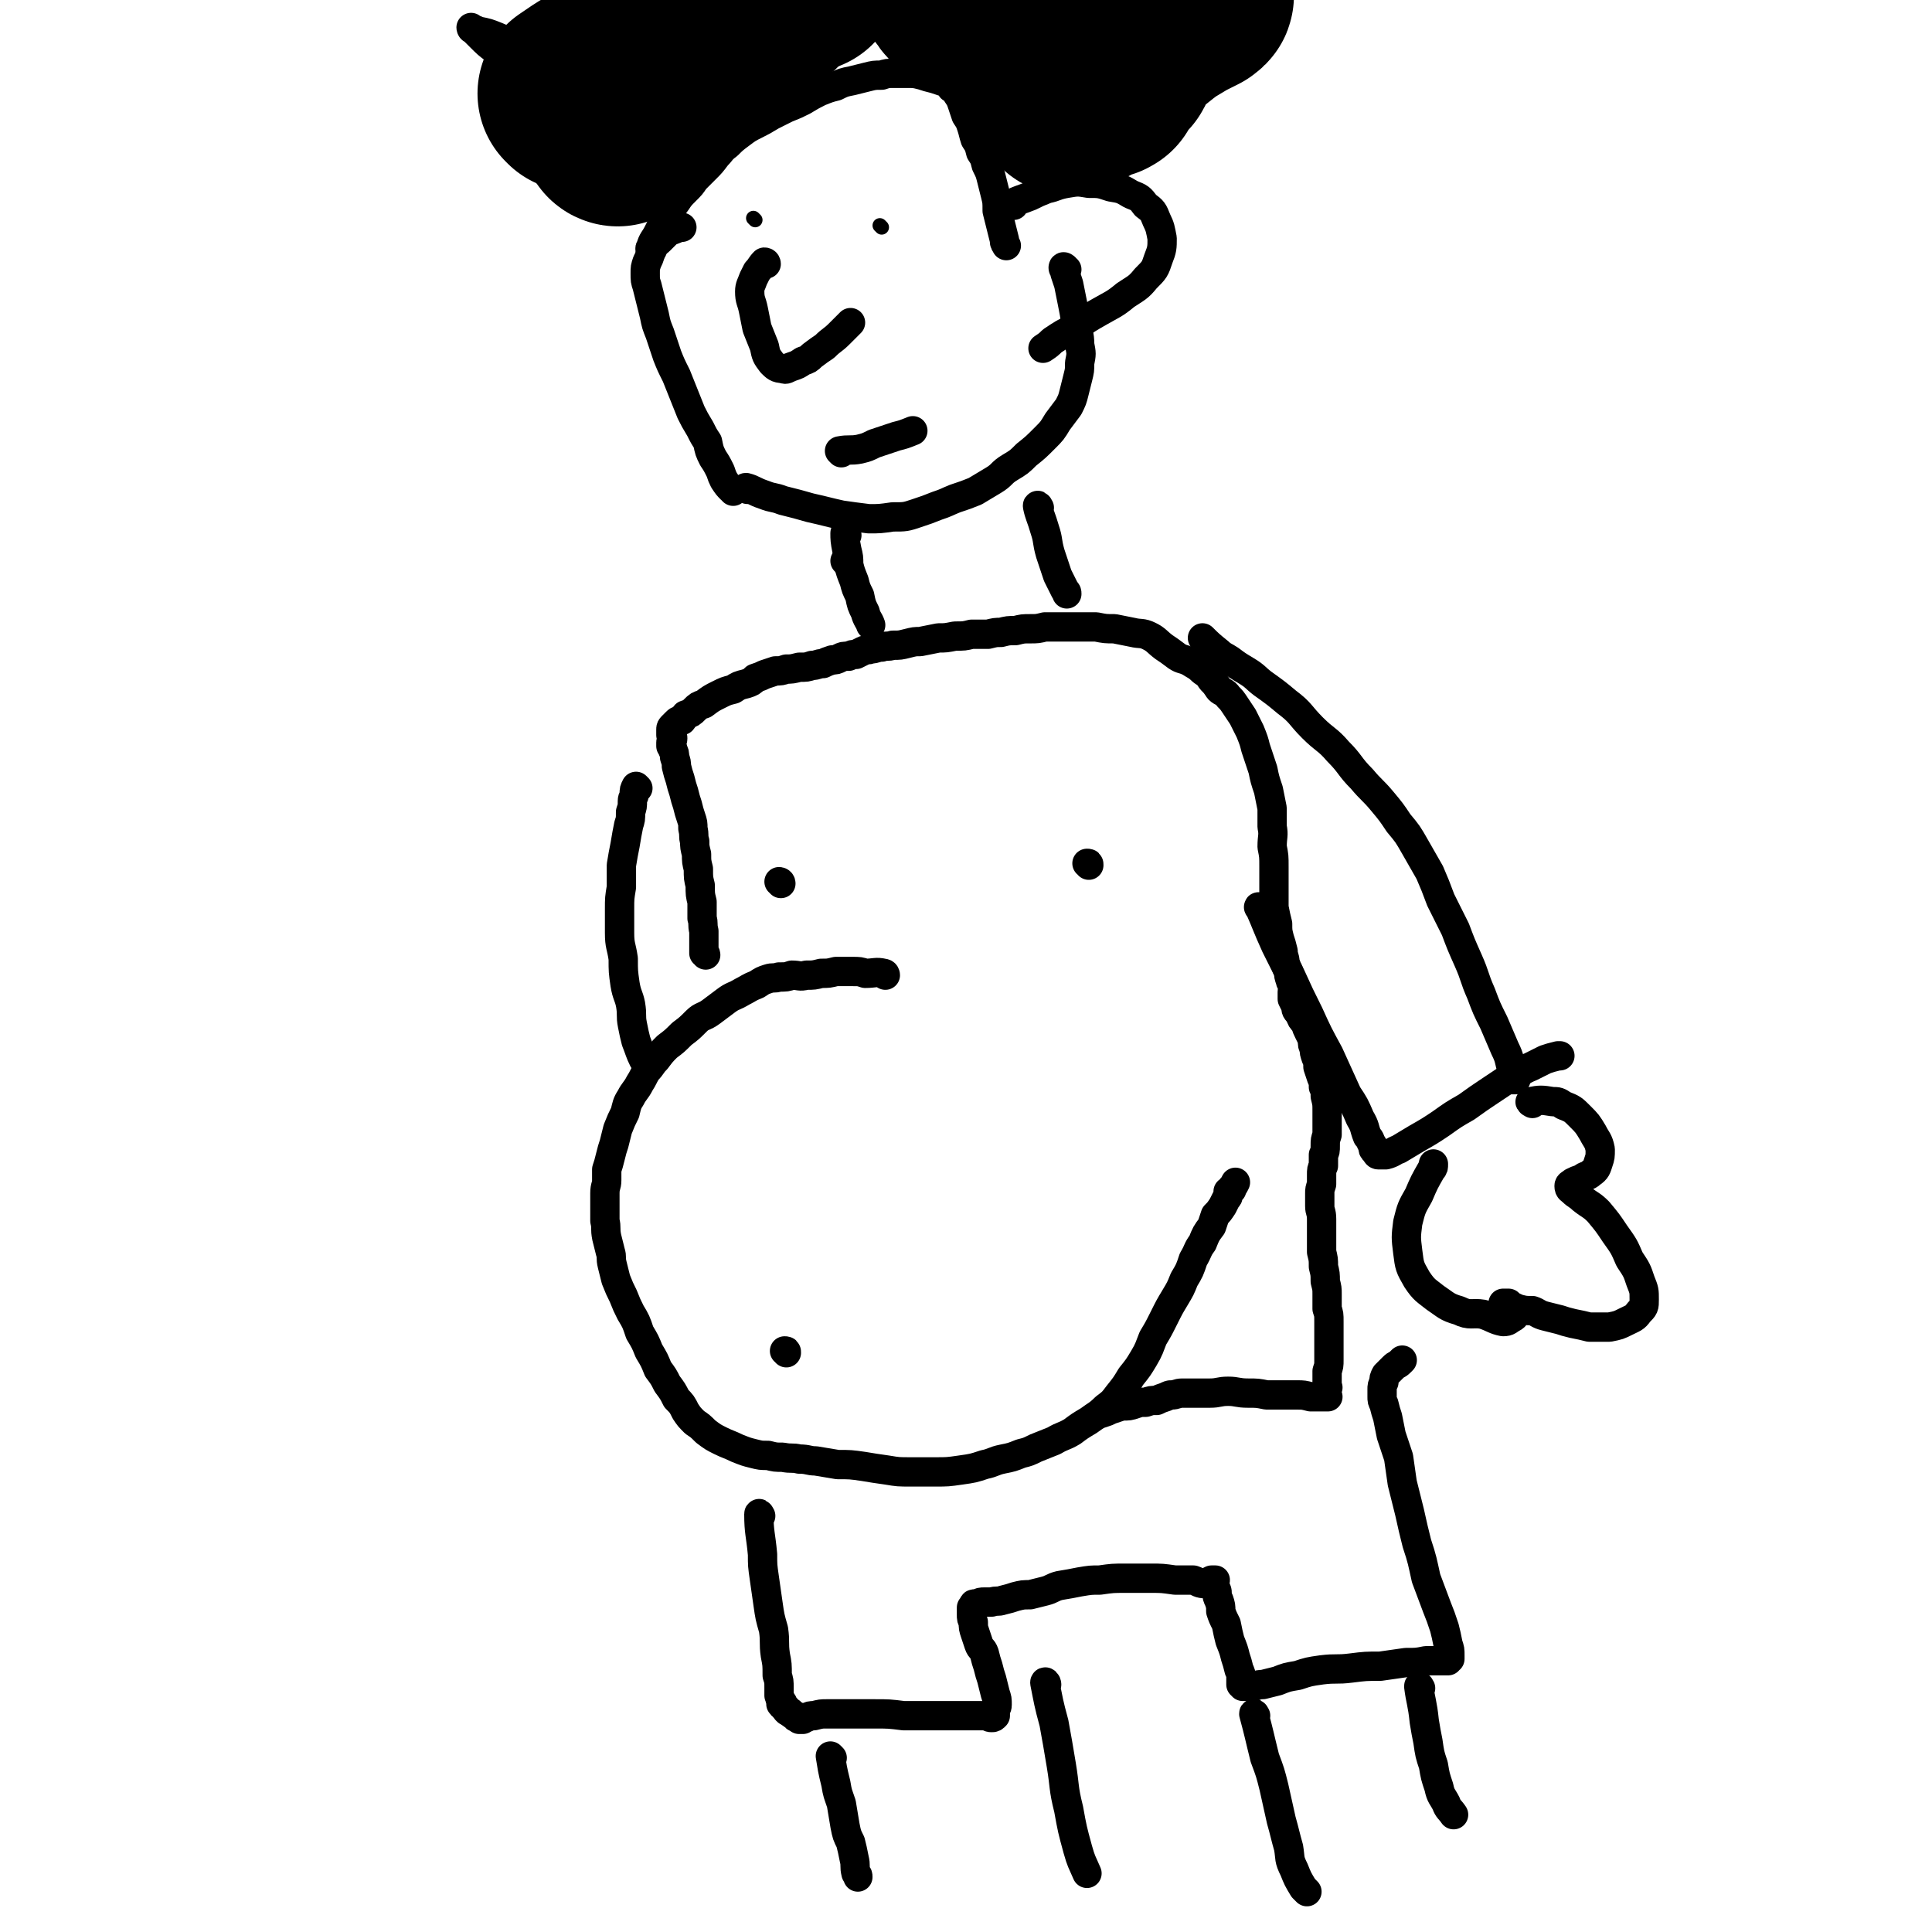
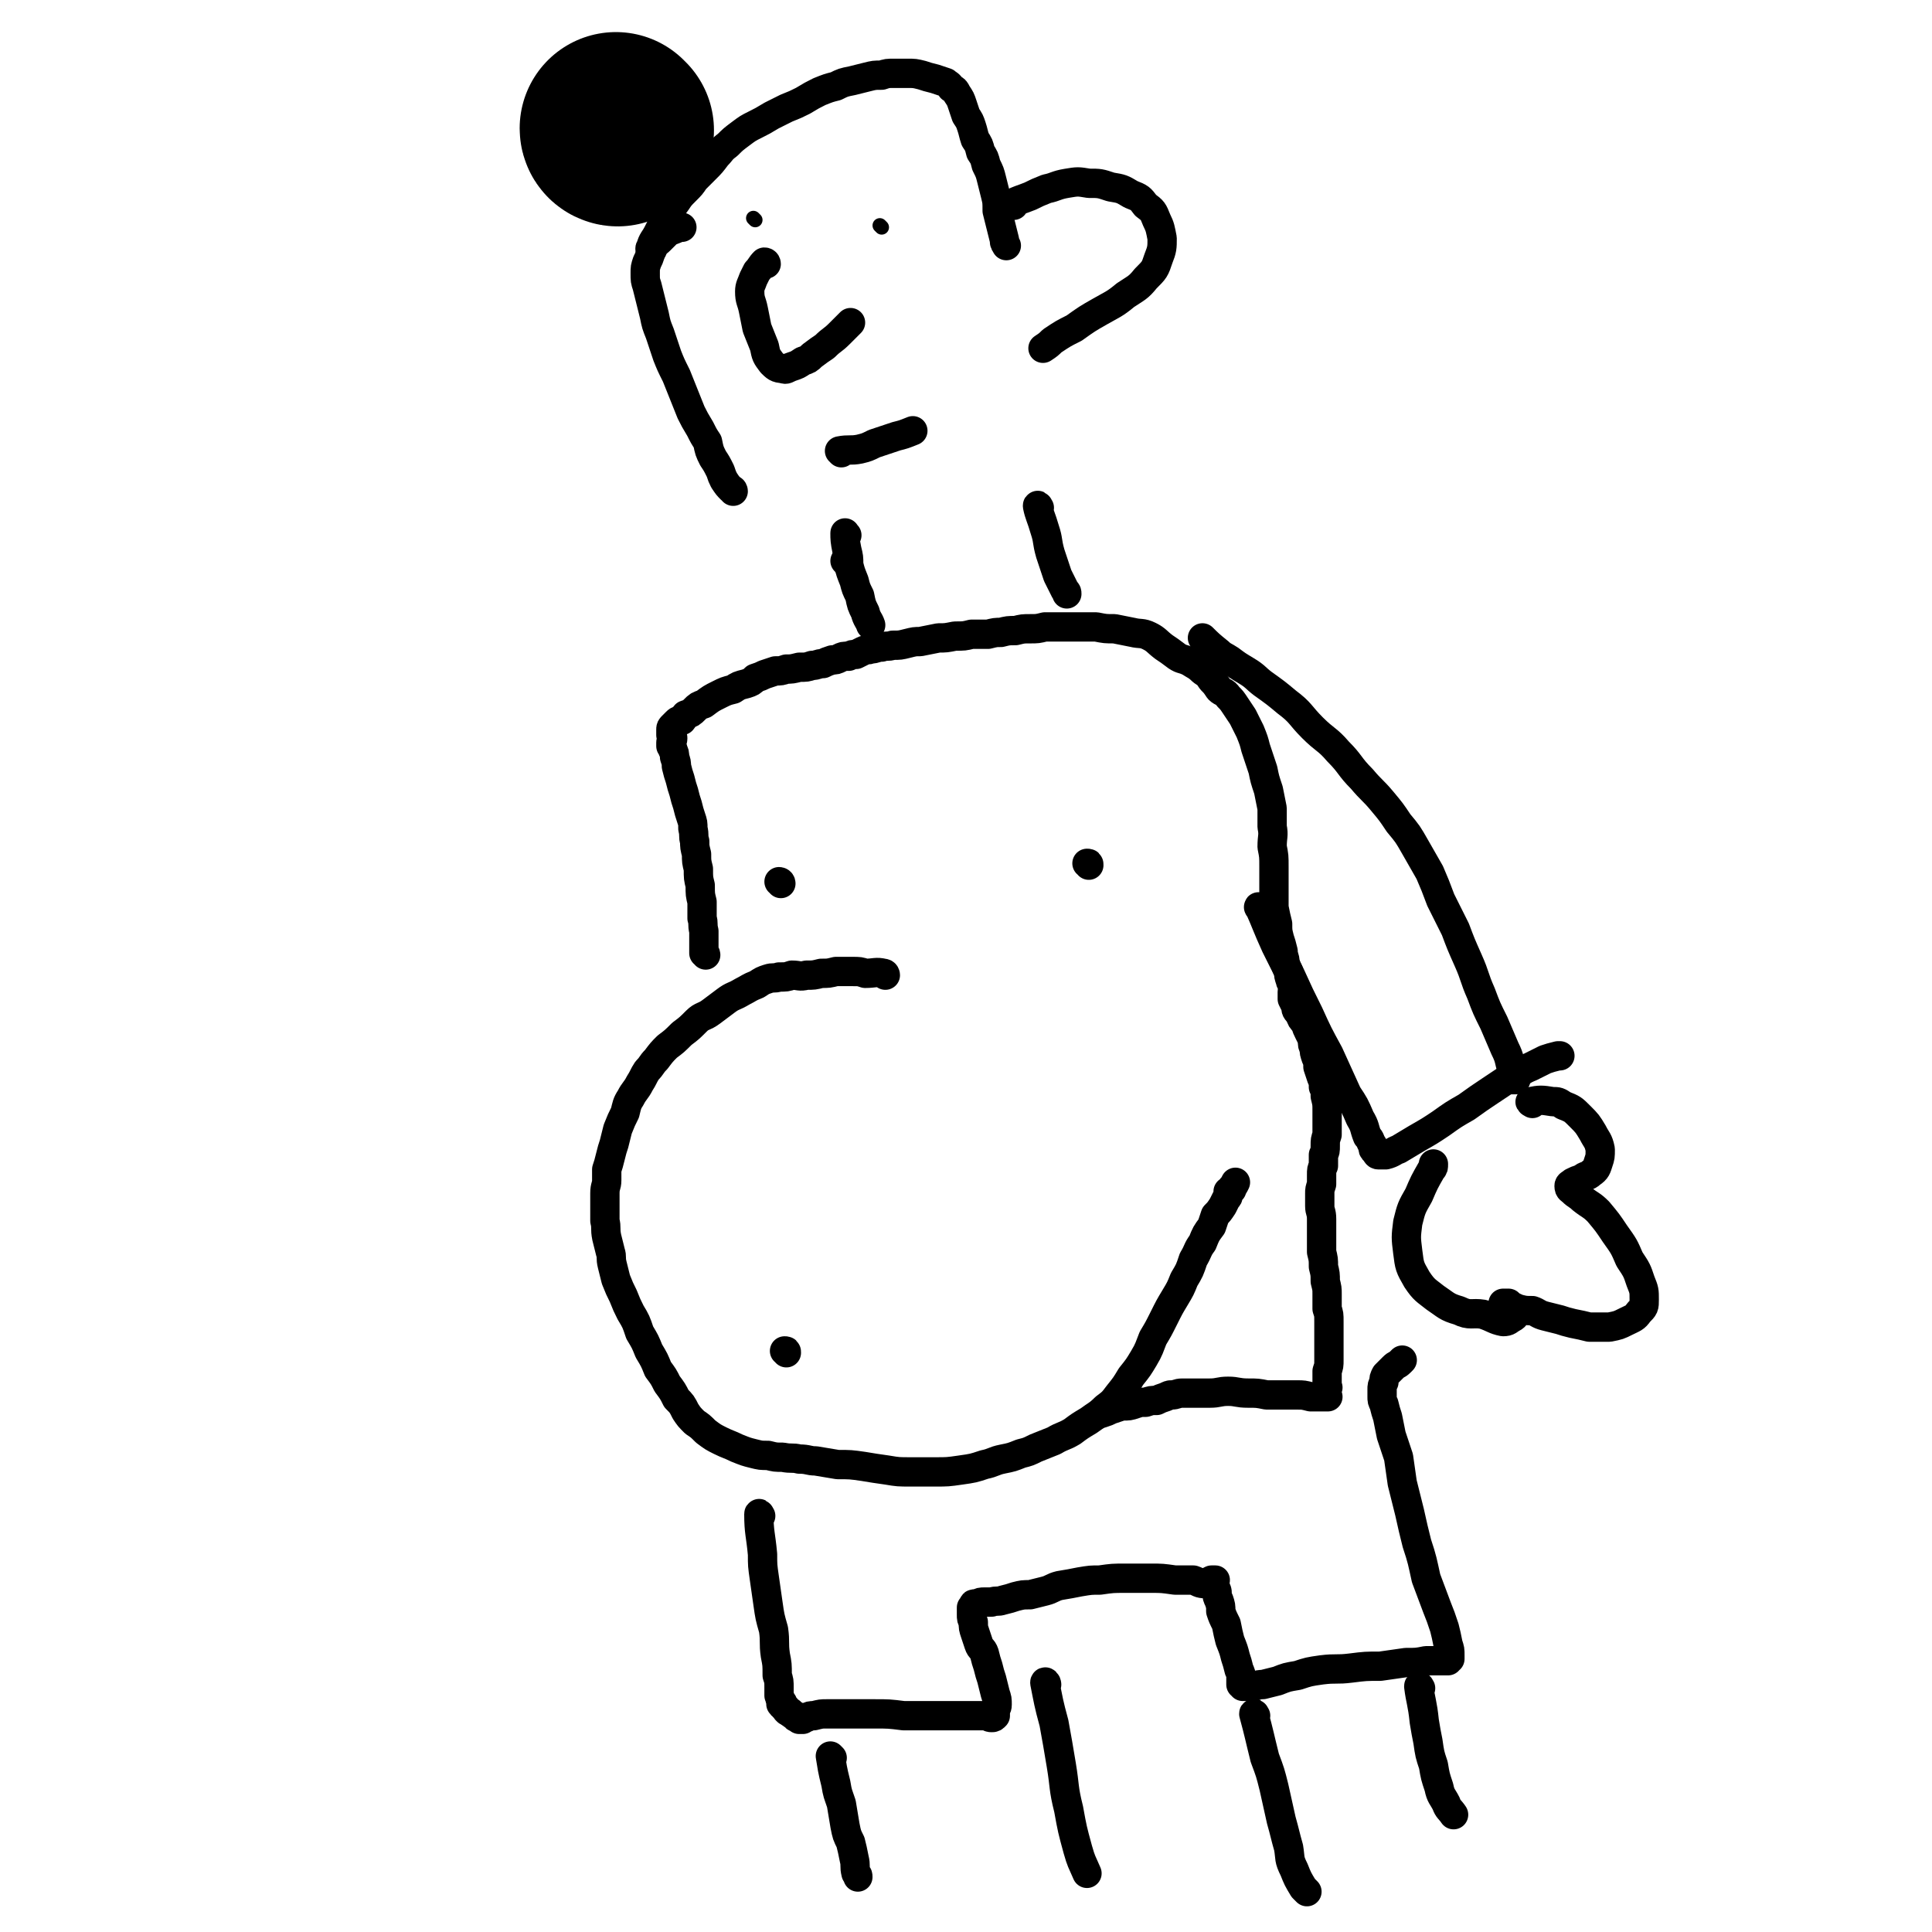
<svg xmlns="http://www.w3.org/2000/svg" viewBox="0 0 1054 1054" version="1.1">
  <g fill="none" stroke="#000000" stroke-width="16" stroke-linecap="round" stroke-linejoin="round">
    <path d="M483,532c0,0 0,-1 -1,-1 -4,-1 -5,0 -10,0 -3,-1 -3,-1 -7,-1 -4,0 -4,0 -9,0 -4,1 -4,1 -8,1 -4,1 -4,1 -8,1 -4,1 -4,0 -8,0 -3,1 -3,1 -7,1 -3,1 -3,0 -6,1 -3,1 -3,1 -6,3 -5,2 -4,2 -8,4 -5,3 -5,2 -9,5 -4,3 -4,3 -8,6 -4,3 -5,2 -8,5 -4,4 -4,4 -8,7 -4,4 -4,4 -8,7 -3,3 -3,3 -6,7 -3,3 -2,3 -5,6 -2,3 -2,4 -4,7 -2,4 -3,4 -5,8 -2,3 -2,4 -3,8 -2,4 -2,4 -4,9 -1,4 -1,4 -2,8 -1,3 -1,3 -2,7 -1,4 -1,4 -2,7 0,3 0,3 0,6 0,3 -1,3 -1,7 0,4 0,4 0,8 0,3 0,3 0,7 1,4 0,4 1,9 1,4 1,4 2,8 1,3 0,3 1,7 1,4 1,4 2,8 2,5 2,5 4,9 2,5 2,5 4,9 3,5 3,5 5,11 3,5 3,5 5,10 3,5 3,5 5,10 3,4 3,4 5,8 3,4 3,4 5,8 3,3 3,3 5,7 2,3 2,3 5,6 3,2 3,2 6,5 4,3 4,3 8,5 4,2 5,2 9,4 5,2 5,2 9,3 4,1 4,1 8,1 4,1 4,1 8,1 5,1 5,0 9,1 5,0 5,1 9,1 6,1 6,1 12,2 7,0 7,0 14,1 6,1 6,1 13,2 6,1 6,1 13,1 6,0 6,0 13,0 7,0 7,0 14,-1 7,-1 7,-1 13,-3 5,-1 5,-2 10,-3 5,-1 5,-1 10,-3 4,-1 4,-1 8,-3 5,-2 5,-2 10,-4 5,-3 5,-2 10,-5 4,-3 4,-3 9,-6 4,-3 5,-3 9,-7 4,-3 4,-3 7,-7 4,-5 4,-5 7,-10 4,-5 4,-5 7,-10 3,-5 3,-6 5,-11 3,-5 3,-5 6,-11 3,-6 3,-6 6,-11 3,-5 3,-5 5,-10 3,-5 3,-5 5,-11 3,-5 2,-5 5,-9 2,-5 2,-5 5,-9 1,-3 1,-3 2,-6 2,-2 2,-2 4,-5 1,-2 1,-2 2,-4 1,-1 1,-1 1,-2 1,-1 0,-1 0,-2 1,0 1,0 1,0 1,-1 1,-1 1,-1 0,0 0,0 0,0 0,0 0,0 0,-1 1,-1 1,-1 2,-3 0,0 0,0 0,0 " />
    <path d="M385,521c0,-1 -1,-1 -1,-1 0,-6 0,-6 0,-12 -1,-4 0,-4 -1,-7 0,-5 0,-5 0,-9 -1,-4 -1,-4 -1,-9 -1,-4 -1,-4 -1,-9 -1,-4 -1,-4 -1,-8 -1,-4 -1,-4 -1,-7 -1,-3 0,-3 -1,-7 0,-3 0,-3 -1,-6 -1,-3 -1,-3 -2,-7 -1,-3 -1,-3 -2,-7 -1,-3 -1,-3 -2,-7 -1,-3 -1,-3 -2,-7 0,-2 0,-2 -1,-5 0,-2 0,-2 -1,-4 0,-1 0,-1 -1,-2 0,-1 0,-1 0,-1 0,0 0,0 0,-1 0,-1 1,-1 1,-2 0,-1 0,-1 -1,-2 0,0 0,0 0,-1 0,-1 0,-1 0,-2 0,-1 0,-1 1,-2 1,-1 1,-1 2,-2 1,-1 1,-1 3,-1 1,-1 1,-2 2,-3 3,-1 3,-1 5,-3 2,-2 2,-2 5,-3 4,-3 4,-3 8,-5 4,-2 4,-2 8,-3 3,-2 3,-2 7,-3 3,-1 3,-1 5,-3 3,-1 3,-1 5,-2 3,-1 3,-1 6,-2 3,0 3,0 6,-1 3,0 3,0 7,-1 4,0 4,0 7,-1 3,0 3,-1 6,-1 2,-1 2,-1 5,-2 2,0 2,0 4,-1 2,-1 2,-1 5,-1 2,-1 2,-1 4,-1 2,-1 2,-1 4,-2 2,-1 2,0 4,-1 3,0 3,-1 6,-1 3,-1 3,0 6,-1 4,0 4,0 8,-1 4,-1 4,-1 7,-1 5,-1 5,-1 10,-2 4,0 4,0 9,-1 5,0 5,0 9,-1 5,0 5,0 9,0 4,-1 4,-1 7,-1 4,-1 4,-1 8,-1 4,-1 4,-1 8,-1 4,0 4,0 8,-1 4,0 4,0 9,0 5,0 5,0 9,0 5,0 5,0 10,0 5,1 5,1 10,1 5,1 5,1 10,2 4,1 5,0 9,2 4,2 4,3 8,6 3,2 3,2 7,5 3,2 3,1 7,3 3,2 4,2 7,5 3,2 3,2 5,5 2,2 2,2 4,5 2,2 3,1 5,4 2,2 2,2 4,5 2,3 2,3 4,6 2,4 2,4 4,8 2,5 2,5 3,9 2,6 2,6 4,12 1,5 1,5 3,11 1,5 1,5 2,10 0,5 0,5 0,10 1,5 0,5 0,11 1,5 1,5 1,11 0,6 0,6 0,12 0,5 0,5 0,10 1,5 1,5 2,9 0,4 0,4 1,8 1,3 1,3 2,7 0,3 1,3 1,6 1,3 1,3 2,5 0,2 0,2 1,5 0,1 1,1 1,3 1,2 0,2 0,3 0,2 0,2 0,4 1,2 1,2 2,4 0,2 0,2 2,4 1,3 1,3 3,5 1,3 1,3 2,5 1,2 1,2 2,4 0,3 0,3 1,5 0,2 0,2 1,5 1,2 1,2 1,5 1,3 1,3 2,6 1,2 1,2 1,5 1,2 1,2 1,5 1,4 1,4 1,8 0,3 0,3 0,7 0,3 0,3 0,6 -1,3 -1,3 -1,6 0,3 0,3 -1,5 0,3 0,3 0,6 -1,2 -1,2 -1,5 0,2 0,2 0,5 -1,3 -1,3 -1,5 0,3 0,3 0,7 0,3 1,3 1,7 0,5 0,5 0,9 0,4 0,4 0,9 1,4 1,4 1,8 1,4 1,4 1,8 1,4 1,4 1,7 0,4 0,4 0,8 1,3 1,3 1,7 0,3 0,3 0,6 0,4 0,4 0,8 0,4 0,4 0,7 0,3 0,3 -1,6 0,3 0,3 0,5 0,1 0,1 0,3 0,1 1,1 0,1 0,1 0,1 0,2 0,1 0,1 0,1 0,1 0,1 0,1 0,0 0,0 0,1 0,0 1,0 0,0 -1,0 -2,0 -4,0 -2,0 -2,0 -5,0 -4,-1 -4,-1 -7,-1 -4,0 -4,0 -8,0 -5,0 -5,0 -9,0 -5,-1 -5,-1 -10,-1 -6,0 -6,-1 -11,-1 -5,0 -5,1 -10,1 -4,0 -4,0 -8,0 -4,0 -4,0 -7,0 -3,0 -3,1 -6,1 -1,0 -1,0 -3,1 -3,1 -3,1 -5,2 -3,0 -3,0 -6,1 -3,0 -3,0 -6,1 -3,1 -3,1 -7,1 -3,1 -3,1 -6,2 -2,1 -2,1 -5,2 " />
    <path d="M415,827c0,0 -1,-2 -1,-1 0,10 1,11 2,22 0,6 0,6 1,13 1,7 1,7 2,14 1,7 1,7 3,14 1,7 0,7 1,14 1,5 1,5 1,11 1,3 1,3 1,7 0,2 0,2 0,4 1,1 0,1 1,3 0,0 0,0 1,1 0,0 -1,0 -1,0 0,1 0,1 1,1 0,1 0,1 1,1 0,1 0,1 1,1 0,1 0,1 0,1 1,1 1,1 2,1 1,0 0,1 1,1 1,1 1,1 2,1 0,1 0,1 1,1 0,0 0,0 1,1 0,0 0,0 0,0 1,0 1,0 1,0 1,0 1,0 1,0 1,-1 1,-1 2,-1 2,-1 2,-1 4,-1 4,-1 4,-1 7,-1 6,0 6,0 11,0 8,0 8,0 15,0 8,0 8,0 16,1 7,0 7,0 15,0 6,0 6,0 12,0 4,0 4,0 9,0 3,0 3,0 6,0 2,0 2,0 4,0 1,1 1,1 2,1 1,0 1,0 2,-1 0,0 0,-1 0,-2 0,-2 1,-2 1,-4 0,-3 0,-3 -1,-6 -1,-4 -1,-4 -2,-8 -1,-3 -1,-3 -2,-7 -1,-3 -1,-3 -2,-7 -1,-3 -2,-2 -3,-5 -1,-3 -1,-3 -2,-6 -1,-3 -1,-3 -1,-6 -1,-2 -1,-2 -1,-4 0,-2 0,-2 0,-4 0,0 1,0 1,-1 0,-1 0,-1 1,-1 0,0 0,0 1,0 2,-1 2,-1 4,-1 2,0 2,0 4,0 3,-1 3,0 6,-1 4,-1 4,-1 7,-2 4,-1 4,-1 8,-1 4,-1 4,-1 8,-2 4,-1 4,-2 8,-3 6,-1 6,-1 11,-2 6,-1 6,-1 11,-1 7,-1 7,-1 14,-1 7,0 7,0 14,0 6,0 6,0 13,1 5,0 5,0 10,0 3,1 3,2 7,2 1,-1 1,-1 3,-2 1,0 1,0 1,0 0,0 0,0 1,0 0,1 -1,0 -1,1 0,0 0,0 0,1 0,0 0,0 0,1 0,0 0,0 0,0 1,1 1,1 1,1 1,2 1,2 1,3 0,2 0,2 1,4 1,3 1,3 1,6 1,3 1,3 3,7 1,5 1,5 2,9 2,5 2,5 3,9 1,3 1,3 2,7 1,2 1,2 1,4 0,1 0,1 0,3 0,0 0,0 0,1 1,0 1,0 1,1 0,0 0,0 0,0 1,0 1,0 3,0 1,0 1,0 3,0 3,-1 3,-1 5,-1 4,-1 4,-1 8,-2 5,-2 5,-2 11,-3 6,-2 6,-2 13,-3 8,-1 8,0 16,-1 8,-1 8,-1 16,-1 7,-1 7,-1 14,-2 6,0 6,0 11,-1 4,0 4,0 8,0 2,0 2,0 4,0 0,-1 0,-1 1,-1 0,0 0,0 0,0 0,-1 0,-1 0,-2 0,-3 0,-3 -1,-6 -1,-5 -1,-5 -2,-9 -2,-6 -2,-6 -4,-11 -3,-8 -3,-8 -6,-16 -2,-9 -2,-10 -5,-19 -2,-8 -2,-8 -4,-17 -2,-8 -2,-8 -4,-16 -1,-7 -1,-7 -2,-14 -2,-6 -2,-6 -4,-12 -1,-5 -1,-5 -2,-10 -1,-3 -1,-3 -2,-7 -1,-2 -1,-2 -1,-4 0,-2 0,-2 0,-4 0,-2 0,-2 1,-4 0,-2 0,-2 1,-4 2,-2 2,-2 4,-4 2,-2 2,-1 4,-3 1,-1 1,-1 1,-1 " />
    <path d="M454,959c0,0 -1,-1 -1,-1 1,6 1,7 3,15 1,6 1,5 3,11 1,6 1,6 2,12 1,5 1,5 3,9 1,4 1,4 2,9 1,4 0,4 1,8 1,1 1,1 1,2 " />
    <path d="M571,919c0,-1 -1,-2 -1,-1 2,10 2,11 5,22 2,11 2,11 4,23 2,12 1,12 4,24 2,11 2,11 5,22 2,7 2,6 5,13 " />
    <path d="M685,936c0,0 -1,-2 -1,-1 3,11 3,12 6,24 3,8 3,8 5,16 2,9 2,9 4,18 2,7 2,8 4,15 1,6 0,6 3,12 2,5 2,5 5,10 1,1 1,1 2,2 " />
    <path d="M775,921c0,0 -1,-2 -1,-1 1,8 2,9 3,19 1,6 1,6 2,11 1,7 1,7 3,13 1,6 1,6 3,12 1,5 2,5 4,9 1,3 2,3 4,6 " />
-     <path d="M348,430c0,0 -1,-1 -1,-1 -1,2 -1,2 -1,4 0,2 -1,2 -1,4 0,3 0,3 -1,6 0,4 0,4 -1,7 -1,5 -1,5 -2,11 -1,5 -1,5 -2,11 0,6 0,6 0,12 -1,6 -1,6 -1,12 0,6 0,6 0,13 0,7 1,7 2,14 0,7 0,7 1,14 1,6 2,6 3,11 1,6 0,6 1,11 1,5 1,5 2,9 2,5 2,6 4,10 1,1 1,1 2,2 " />
    <path d="M657,349c0,0 -1,-1 -1,-1 3,3 4,4 9,8 2,2 3,2 6,4 4,3 4,3 9,6 5,3 5,4 9,7 7,5 7,5 13,10 8,6 7,7 14,14 7,7 8,6 14,13 7,7 6,8 13,15 5,6 6,6 11,12 5,6 5,6 9,12 5,6 5,6 9,13 4,7 4,7 8,14 3,7 3,7 6,15 4,8 4,8 8,16 3,8 3,8 7,17 4,9 3,9 7,18 3,8 3,8 7,16 3,7 3,7 6,14 3,6 2,6 4,12 1,2 1,2 2,5 0,0 0,0 -1,0 -1,0 -1,0 -2,0 " />
    <path d="M688,496c-1,0 -2,-2 -1,-1 4,9 4,10 9,21 4,8 4,8 8,16 5,11 5,11 10,21 5,11 5,11 11,22 5,11 5,11 10,22 4,6 4,6 7,13 3,5 2,5 4,10 2,2 1,2 3,5 0,2 0,2 1,3 1,1 1,2 2,2 2,0 2,0 4,0 4,-1 4,-2 7,-3 5,-3 5,-3 10,-6 7,-4 7,-4 13,-8 7,-5 7,-5 14,-9 7,-5 7,-5 13,-9 6,-4 6,-4 12,-8 5,-2 5,-3 10,-5 4,-2 4,-2 8,-4 3,-1 3,-1 7,-2 1,0 1,0 1,0 " />
    <path d="M429,738c0,-1 0,-1 -1,-1 " />
    <path d="M594,472c0,-1 0,-1 -1,-1 " />
    <path d="M426,482c0,-1 -1,-1 -1,-1 " />
    <path d="M836,602c0,0 -2,-1 -1,-1 5,-1 6,-1 12,0 3,0 3,0 6,2 5,2 5,2 9,6 4,4 4,4 7,9 2,4 3,4 4,9 0,4 0,4 -1,7 -1,3 -1,4 -4,6 -2,2 -3,1 -5,3 -3,1 -3,1 -5,2 -1,1 -2,1 -2,2 0,2 1,2 2,3 2,2 3,2 5,4 5,4 5,3 9,7 5,6 5,6 9,12 5,7 5,7 8,14 4,6 4,6 6,12 2,5 2,5 2,10 0,4 0,4 -3,7 -2,3 -3,3 -7,5 -4,2 -4,2 -9,3 -5,0 -5,0 -11,0 -4,-1 -4,-1 -9,-2 -4,-1 -4,-1 -7,-2 -4,-1 -4,-1 -8,-2 -4,-1 -4,-2 -7,-3 -4,0 -4,0 -8,-1 -2,-1 -2,-1 -5,-2 -1,0 -1,0 -2,0 0,-1 -1,-1 -1,-1 0,0 1,0 1,0 1,0 1,0 2,0 1,1 1,1 2,2 1,1 2,1 2,2 0,2 0,3 -2,4 -2,1 -2,2 -5,2 -5,-1 -5,-2 -11,-4 -6,-1 -7,1 -13,-2 -7,-2 -7,-3 -13,-7 -5,-4 -6,-4 -10,-10 -4,-7 -4,-7 -5,-15 -1,-8 -1,-8 0,-16 2,-8 2,-8 6,-15 3,-7 3,-7 7,-14 1,-1 1,-1 1,-3 " />
    <path d="M462,307c0,0 0,0 -1,-1 " />
    <path d="M462,292c-1,0 -1,-2 -1,-1 0,3 0,4 1,9 1,4 1,4 1,8 1,4 1,4 3,9 1,4 1,4 3,8 1,5 1,5 3,9 1,4 2,4 3,7 " />
    <path d="M567,277c0,0 -1,-2 -1,-1 1,5 2,6 4,13 2,6 1,6 3,13 2,6 2,6 4,12 2,4 2,4 4,8 1,1 1,1 1,2 " />
    <path d="M418,144c0,0 0,-1 -1,-1 -2,2 -2,3 -4,5 -1,2 -1,2 -2,4 -1,3 -2,4 -2,7 0,5 1,5 2,10 1,5 1,5 2,10 2,5 2,5 4,10 1,5 1,5 4,9 2,2 3,3 6,3 2,1 2,0 5,-1 3,-1 3,-1 6,-3 3,-1 3,-1 5,-3 4,-3 4,-3 7,-5 4,-4 4,-3 8,-7 3,-3 3,-3 6,-6 " />
-     <path d="M408,267c-1,0 -2,-1 -1,-1 4,1 4,2 10,4 5,2 5,1 10,3 8,2 8,2 15,4 9,2 8,2 17,4 7,1 7,1 15,2 6,0 6,0 13,-1 7,0 7,0 13,-2 6,-2 6,-2 11,-4 6,-2 5,-2 10,-4 6,-2 6,-2 11,-4 5,-3 5,-3 10,-6 5,-3 4,-4 9,-7 5,-3 5,-3 9,-7 5,-4 5,-4 10,-9 4,-4 4,-4 7,-9 3,-4 3,-4 6,-8 2,-4 2,-4 3,-8 1,-4 1,-4 2,-8 1,-4 1,-4 1,-8 1,-5 1,-5 0,-10 0,-6 -1,-6 -2,-12 -1,-6 -1,-6 -2,-11 -1,-5 -1,-5 -2,-10 -1,-3 -1,-3 -2,-6 0,-2 -1,-2 -1,-3 0,-1 1,0 1,0 0,1 0,1 1,1 " />
    <path d="M459,247c0,0 -1,-1 -1,-1 5,-1 6,0 11,-1 4,-1 4,-1 8,-3 6,-2 6,-2 12,-4 4,-1 4,-1 9,-3 " />
    <path d="M400,268c0,0 0,-1 -1,-1 -2,-2 -2,-2 -4,-5 -1,-2 -1,-2 -2,-5 -2,-4 -2,-4 -4,-7 -2,-4 -2,-4 -3,-9 -2,-3 -2,-3 -4,-7 -3,-5 -3,-5 -5,-9 -2,-5 -2,-5 -4,-10 -2,-5 -2,-5 -4,-10 -3,-6 -3,-6 -5,-11 -2,-6 -2,-6 -4,-12 -2,-5 -2,-5 -3,-10 -1,-4 -1,-4 -2,-8 -1,-4 -1,-4 -2,-8 -1,-3 -1,-3 -1,-7 0,-3 0,-3 1,-6 1,-2 1,-2 2,-5 0,-2 0,-2 1,-4 2,-2 2,-1 4,-3 2,-2 2,-2 4,-4 3,-2 3,-1 6,-3 1,0 1,0 2,0 " />
    <path d="M356,136c-1,0 -2,0 -1,-1 1,-4 2,-4 4,-8 2,-4 2,-4 5,-8 2,-4 2,-5 5,-9 2,-3 2,-3 5,-6 3,-3 3,-3 5,-6 3,-3 3,-3 6,-6 3,-3 3,-3 6,-7 3,-3 2,-3 6,-6 3,-3 3,-3 7,-6 4,-3 4,-3 8,-5 4,-2 4,-2 9,-5 4,-2 4,-2 8,-4 5,-2 5,-2 9,-4 5,-3 5,-3 9,-5 5,-2 5,-2 9,-3 4,-2 4,-2 9,-3 4,-1 4,-1 8,-2 4,-1 4,-1 8,-1 3,-1 3,-1 7,-1 4,0 4,0 7,0 4,0 4,0 8,1 3,1 3,1 7,2 3,1 3,1 6,2 1,1 2,1 3,3 2,1 2,1 3,3 2,3 2,3 3,6 1,3 1,3 2,6 2,3 2,3 3,6 1,3 1,4 2,7 2,3 2,3 3,7 2,3 2,3 3,7 2,4 2,4 3,8 1,4 1,4 2,8 1,4 1,4 1,9 1,4 1,4 2,8 1,4 1,4 2,8 0,2 0,1 1,3 " />
    <path d="M553,112c0,0 -2,-1 -1,-1 4,-2 5,-2 10,-4 4,-2 4,-2 9,-4 5,-1 5,-2 11,-3 6,-1 6,-1 12,0 6,0 6,0 12,2 6,1 6,1 11,4 5,2 5,2 8,6 4,3 4,3 6,8 2,4 2,5 3,10 0,5 0,6 -2,11 -2,6 -2,6 -7,11 -4,5 -5,5 -11,9 -6,5 -7,5 -14,9 -7,4 -7,4 -14,9 -6,3 -6,3 -12,7 -2,2 -2,2 -5,4 " />
-     <path d="M352,111c-1,0 -1,-1 -1,-1 -6,-8 -6,-8 -12,-16 -4,-5 -5,-5 -10,-10 -8,-7 -7,-8 -15,-15 -8,-9 -8,-9 -17,-17 -7,-7 -7,-7 -15,-14 -6,-5 -6,-5 -12,-11 -4,-3 -4,-3 -8,-7 -2,-2 -2,-2 -4,-4 -1,0 -1,-1 -1,-1 1,1 2,1 4,2 5,1 5,1 10,3 7,3 7,3 13,5 7,2 7,2 14,3 7,1 7,1 14,2 6,0 6,0 13,0 4,-1 4,0 9,-1 3,-1 3,-1 6,-3 1,-2 2,-2 3,-4 0,-3 0,-3 0,-7 0,-4 0,-4 0,-8 -1,-4 -1,-4 -1,-9 -1,-4 -1,-4 -1,-8 0,-3 0,-3 1,-6 1,-2 1,-2 3,-4 2,-1 3,-1 5,-2 5,0 5,0 9,1 5,1 5,1 11,3 7,2 7,3 14,5 8,3 8,3 17,5 7,2 7,2 14,1 6,0 6,0 12,-2 5,-1 6,-1 10,-3 4,-2 4,-2 8,-5 3,-3 3,-3 6,-6 2,-3 2,-4 5,-6 4,-3 4,-3 8,-5 4,-2 4,-2 9,-2 4,-1 4,-1 9,-1 4,0 4,1 9,2 4,2 4,2 8,4 4,2 4,3 8,5 3,2 3,3 7,4 2,1 2,1 4,0 2,0 2,0 3,-2 2,-2 2,-2 3,-4 2,-4 1,-4 3,-7 1,-4 1,-4 3,-7 2,-3 1,-4 4,-6 1,-1 2,-2 4,-2 2,0 3,1 5,3 3,2 3,3 5,7 4,5 3,5 6,10 3,6 3,6 7,12 3,5 3,5 8,10 2,3 3,3 6,5 1,1 1,1 2,2 1,1 1,0 2,1 0,0 0,0 0,0 0,1 0,1 -1,2 -1,1 -1,1 -2,2 0,1 -1,1 -1,3 0,1 1,1 2,3 0,1 0,0 1,1 " />
  </g>
  <g fill="none" stroke="#000000" stroke-width="105" stroke-linecap="round" stroke-linejoin="round">
-     <path d="M314,52c0,0 -1,-1 -1,-1 10,-7 11,-7 21,-13 8,-4 8,-4 16,-8 10,-4 10,-4 19,-9 8,-3 8,-3 15,-6 6,-2 6,-2 12,-4 2,-1 4,-2 5,-2 0,0 -1,0 -2,1 -3,1 -4,1 -7,2 -6,3 -5,3 -11,6 -6,3 -6,3 -12,6 -4,2 -4,3 -9,5 -4,1 -4,1 -7,3 -2,0 -2,1 -4,0 -1,0 -2,-1 -1,-2 1,-2 2,-2 4,-4 4,-3 4,-3 8,-5 4,-3 5,-3 10,-5 6,-3 6,-3 12,-6 4,-1 4,-2 8,-3 3,-2 3,-1 6,-2 1,-1 2,-1 2,-1 0,0 -1,0 -2,1 -2,1 -2,1 -4,2 -3,1 -3,1 -6,2 -2,2 -2,1 -4,3 -2,0 -2,1 -3,1 0,0 0,0 0,-1 1,0 1,0 3,-1 4,-2 4,-2 9,-4 6,-3 6,-3 13,-5 7,-3 7,-3 14,-6 5,-2 5,-2 11,-5 4,-1 4,-1 7,-3 1,-1 3,-1 3,-1 -1,0 -3,0 -5,1 -4,2 -4,2 -8,4 -8,3 -8,3 -16,7 -10,5 -9,6 -19,11 -8,5 -9,4 -17,8 -7,4 -7,4 -13,8 -4,3 -5,3 -8,6 -2,2 -3,2 -3,4 0,0 2,0 4,0 3,1 3,2 6,1 4,0 5,0 9,-1 6,-2 6,-3 11,-5 6,-3 6,-3 11,-7 7,-5 7,-6 13,-11 6,-5 7,-4 12,-10 6,-5 6,-6 11,-12 5,-6 4,-7 10,-11 4,-4 5,-3 10,-6 6,-3 6,-3 11,-6 5,-3 5,-4 11,-7 5,-3 5,-4 10,-5 6,-2 6,-2 11,-2 5,0 5,0 10,1 5,1 5,1 10,2 5,2 4,2 9,4 5,2 5,2 10,4 6,3 6,3 11,7 7,4 7,4 13,8 7,4 7,4 15,8 7,3 7,3 15,4 6,2 6,1 12,1 4,1 4,0 7,0 2,0 2,0 3,0 1,-1 2,-1 2,-1 0,-1 -1,-1 -1,-2 -1,-1 -1,-1 -2,-3 -2,-1 -2,-1 -3,-3 -2,-1 -2,-1 -3,-2 -2,-2 -2,-2 -4,-3 -3,-1 -3,0 -6,0 -3,0 -3,1 -7,2 -5,0 -6,-1 -11,0 -7,1 -7,1 -13,2 -7,1 -7,1 -13,3 -6,1 -6,1 -11,2 -4,1 -4,1 -8,2 -3,0 -3,-1 -5,-1 -1,0 -1,0 -1,0 0,2 0,2 2,4 1,2 1,2 3,4 1,1 1,1 3,2 1,1 1,1 3,1 1,1 1,1 2,2 1,0 0,0 1,1 1,0 1,0 3,0 3,1 3,1 6,1 5,1 5,1 9,1 6,0 6,0 11,1 6,0 6,1 13,1 5,1 5,1 11,2 4,0 4,0 8,0 2,-1 2,-1 4,-1 1,0 1,0 1,1 0,0 -1,0 -1,1 -1,0 -1,0 -1,0 2,0 2,0 3,0 4,0 4,1 8,0 5,0 5,1 10,-1 7,-2 6,-3 12,-5 6,-3 6,-2 12,-4 3,-2 3,-2 7,-3 2,0 3,0 4,0 1,1 0,1 -1,2 -4,2 -4,2 -8,4 -5,3 -5,3 -10,6 -4,3 -4,3 -9,7 -4,3 -4,3 -8,6 -3,3 -3,3 -6,6 -2,2 -2,2 -4,4 -1,2 -1,2 -2,4 0,1 0,1 -1,3 0,1 0,1 0,2 -1,2 0,2 -1,3 0,1 0,0 -1,1 0,0 0,0 0,0 0,0 0,-1 1,-1 0,-1 0,-1 1,-2 2,-2 1,-2 3,-4 1,-1 1,-1 3,-3 0,0 1,-1 0,-1 0,0 -1,0 -2,1 -2,2 -1,2 -4,4 -3,3 -3,3 -7,5 -2,2 -2,2 -4,4 -3,3 -3,2 -7,4 -1,1 -3,2 -3,2 0,0 1,-1 2,-2 3,-3 3,-3 6,-6 5,-5 6,-4 11,-9 6,-5 6,-6 11,-11 " />
    <path d="M337,71c0,0 -1,0 -1,-1 " />
  </g>
  <g fill="none" stroke="#000000" stroke-width="8" stroke-linecap="round" stroke-linejoin="round">
    <path d="M481,124c0,0 -1,-1 -1,-1 " />
    <path d="M412,120c0,0 -1,-1 -1,-1 " />
  </g>
</svg>